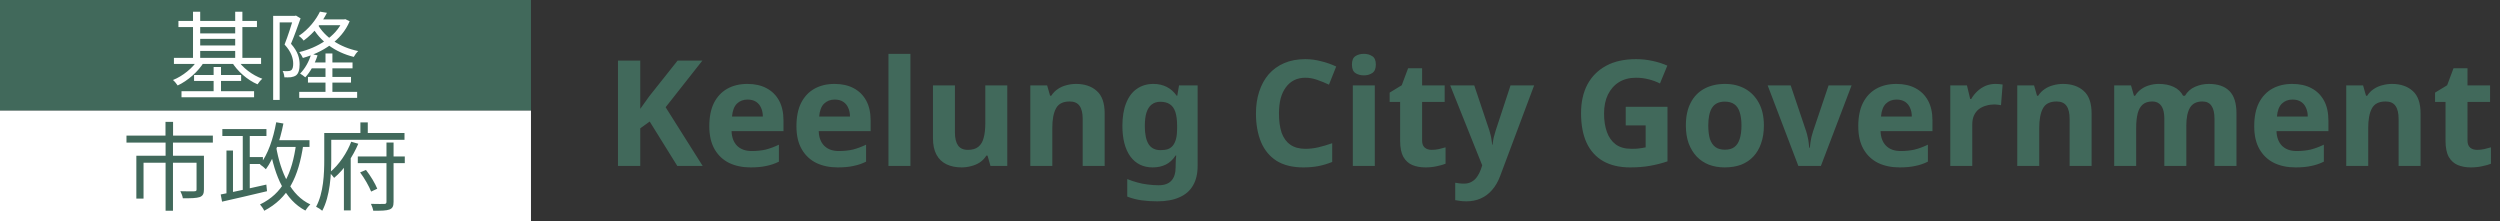
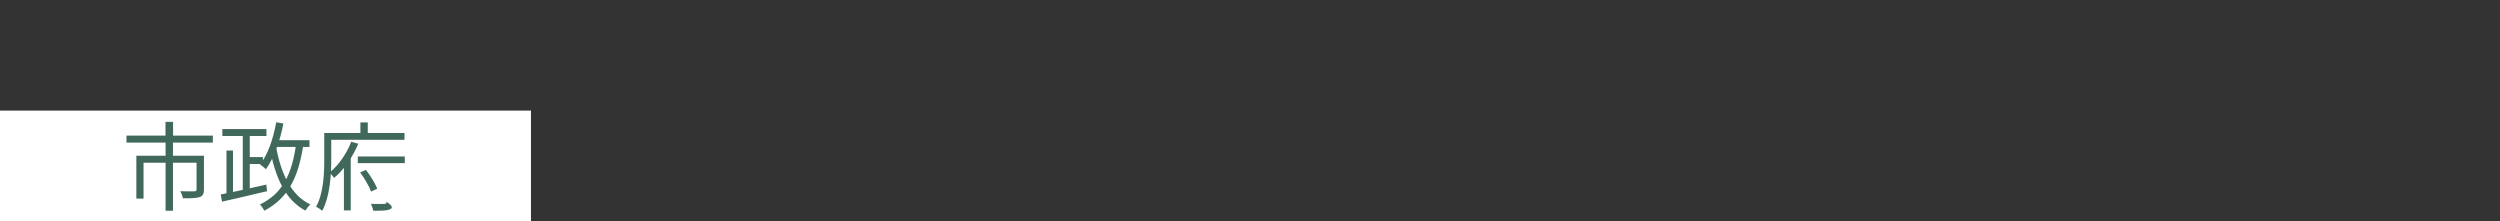
<svg xmlns="http://www.w3.org/2000/svg" width="339" height="30" viewBox="0 0 339 30" fill="none">
  <rect x="0" y="0" width="339" height="30" fill="#333333" stroke="none" />
  <g clip-path="url(#clip0_2329_2)">
    <g clip-path="url(#clip1_2329_2)">
      <rect width="72" height="15" fill="#41695B" />
      <path d="M24.196 2.841H34.843V3.673H24.196V2.841ZM24.612 12.37H34.453V13.189H24.612V12.37ZM26.757 4.531H32.23V5.272H26.757V4.531ZM26.757 6.169H32.23V6.91H26.757V6.169ZM23.585 7.846H35.402V8.665H23.585V7.846ZM26.315 10.173H32.698V10.979H26.315V10.173ZM26.172 1.593H27.147V8.301H26.172V1.593ZM31.892 1.593H32.867V8.301H31.892V1.593ZM28.967 9.081H29.968V12.825H28.967V9.081ZM26.861 8.067L27.68 8.379C26.887 9.718 25.457 10.953 24.092 11.59C23.949 11.369 23.676 11.031 23.455 10.849C24.768 10.329 26.159 9.211 26.861 8.067ZM32.178 8.067C32.867 9.172 34.219 10.199 35.571 10.68C35.35 10.862 35.064 11.2 34.921 11.434C33.543 10.849 32.165 9.64 31.411 8.366L32.178 8.067ZM42.903 2.633H46.699V3.413H42.903V2.633ZM42.058 8.47H47.804V9.263H42.058V8.47ZM40.576 12.461H48.428V13.267H40.576V12.461ZM41.759 10.433H47.596V11.2H41.759V10.433ZM46.478 2.633H46.66L46.816 2.594L47.414 2.88C46.309 5.532 43.709 7.118 41.07 7.859C40.966 7.612 40.745 7.261 40.576 7.066C43.033 6.481 45.542 4.986 46.478 2.789V2.633ZM43.046 3.244C44.008 5.038 46.088 6.416 48.571 6.923C48.363 7.118 48.103 7.469 47.973 7.716C45.438 7.092 43.371 5.584 42.266 3.517L43.046 3.244ZM43.384 1.58L44.333 1.736C43.683 3.023 42.656 4.414 41.174 5.506C41.031 5.298 40.732 4.999 40.511 4.869C41.915 3.933 42.877 2.633 43.384 1.58ZM42.201 7.313L43.059 7.508C42.695 8.652 42.071 9.757 41.395 10.485C41.239 10.342 40.901 10.095 40.693 9.978C41.356 9.315 41.915 8.327 42.201 7.313ZM44.138 7.248H45.074V12.864H44.138V7.248ZM37.04 2.152H40.108V3.036H37.924V13.553H37.04V2.152ZM39.809 2.152H39.978L40.134 2.113L40.758 2.49C40.381 3.556 39.9 4.895 39.458 5.935C40.42 7.014 40.628 7.924 40.628 8.73C40.628 9.432 40.485 9.978 40.121 10.238C39.939 10.355 39.705 10.433 39.445 10.472C39.185 10.498 38.86 10.498 38.561 10.485C38.548 10.251 38.47 9.874 38.327 9.627C38.626 9.653 38.873 9.666 39.081 9.64C39.237 9.64 39.38 9.601 39.484 9.523C39.692 9.38 39.757 9.029 39.757 8.639C39.757 7.937 39.523 7.053 38.587 6.039C39.055 4.856 39.536 3.309 39.809 2.412V2.152Z" fill="white" />
    </g>
    <g clip-path="url(#clip2_2329_2)">
      <rect width="72" height="15" transform="translate(0 15)" fill="white" />
-       <path d="M22.441 16.528H23.468V18.959H22.441V16.528ZM22.454 19.271H23.455V28.579H22.454V19.271ZM17.15 18.387H28.863V19.336H17.15V18.387ZM18.489 21.117H27.03V22.066H19.464V26.928H18.489V21.117ZM26.653 21.117H27.654V25.693C27.654 26.252 27.524 26.551 27.095 26.72C26.64 26.876 25.912 26.889 24.794 26.889C24.755 26.59 24.599 26.2 24.456 25.927C25.34 25.953 26.133 25.953 26.354 25.94C26.588 25.927 26.653 25.875 26.653 25.693V21.117ZM30.15 17.503H36.13V18.439H30.15V17.503ZM33.361 21.299H35.649V22.235H33.361V21.299ZM32.919 18.01H33.868V26.226H32.919V18.01ZM30.709 20.415H31.593V26.59H30.709V20.415ZM29.929 26.369C31.45 26.083 33.855 25.537 36.117 25.03L36.208 25.927C34.037 26.447 31.736 26.98 30.111 27.344L29.929 26.369ZM37.014 19.011H41.967V19.921H37.014V19.011ZM37.456 16.58L38.431 16.749C37.95 19.18 37.144 21.455 36.052 22.95C35.883 22.768 35.493 22.443 35.259 22.3C36.338 20.948 37.053 18.803 37.456 16.58ZM40.16 19.479L41.135 19.583C40.472 24.068 39.081 26.863 35.831 28.579C35.74 28.345 35.441 27.929 35.259 27.721C38.327 26.239 39.601 23.6 40.16 19.479ZM37.43 19.843C38.067 23.47 39.445 26.486 42.084 27.721C41.863 27.916 41.564 28.293 41.408 28.553C38.652 27.097 37.287 23.977 36.572 19.999L37.43 19.843ZM48.519 21.221H54.889V22.118H48.519V21.221ZM48.831 23.379L49.624 23.041C50.248 23.834 50.872 24.887 51.158 25.589L50.326 25.979C50.053 25.277 49.429 24.172 48.831 23.379ZM52.406 19.323H53.368V27.37C53.368 27.968 53.225 28.254 52.809 28.41C52.393 28.566 51.704 28.579 50.612 28.579C50.573 28.319 50.43 27.903 50.3 27.643C51.119 27.669 51.886 27.656 52.12 27.656C52.328 27.643 52.406 27.578 52.406 27.357V19.323ZM47.622 19.219L48.584 19.492C47.882 21.156 46.712 22.963 45.308 24.12C45.152 23.912 44.879 23.574 44.684 23.405C45.984 22.365 47.089 20.662 47.622 19.219ZM48.87 16.593H49.871V18.595H48.87V16.593ZM44.476 18.036H54.85V18.959H44.476V18.036ZM43.969 18.036H44.918V21.65C44.918 23.652 44.762 26.603 43.696 28.579C43.514 28.41 43.098 28.137 42.864 28.033C43.878 26.161 43.969 23.535 43.969 21.65V18.036ZM46.634 21.806L47.492 20.948L47.557 20.974V28.527H46.634V21.806Z" fill="#41695B" />
+       <path d="M22.441 16.528H23.468V18.959H22.441V16.528ZM22.454 19.271H23.455V28.579H22.454V19.271ZM17.15 18.387H28.863V19.336H17.15V18.387ZM18.489 21.117H27.03V22.066H19.464V26.928H18.489V21.117ZM26.653 21.117H27.654V25.693C27.654 26.252 27.524 26.551 27.095 26.72C26.64 26.876 25.912 26.889 24.794 26.889C24.755 26.59 24.599 26.2 24.456 25.927C25.34 25.953 26.133 25.953 26.354 25.94C26.588 25.927 26.653 25.875 26.653 25.693V21.117ZM30.15 17.503H36.13V18.439H30.15V17.503ZM33.361 21.299H35.649V22.235H33.361V21.299ZM32.919 18.01H33.868V26.226H32.919V18.01ZM30.709 20.415H31.593V26.59H30.709V20.415ZM29.929 26.369C31.45 26.083 33.855 25.537 36.117 25.03L36.208 25.927C34.037 26.447 31.736 26.98 30.111 27.344L29.929 26.369ZM37.014 19.011H41.967V19.921H37.014V19.011ZM37.456 16.58L38.431 16.749C37.95 19.18 37.144 21.455 36.052 22.95C35.883 22.768 35.493 22.443 35.259 22.3C36.338 20.948 37.053 18.803 37.456 16.58ZM40.16 19.479L41.135 19.583C40.472 24.068 39.081 26.863 35.831 28.579C35.74 28.345 35.441 27.929 35.259 27.721C38.327 26.239 39.601 23.6 40.16 19.479ZM37.43 19.843C38.067 23.47 39.445 26.486 42.084 27.721C41.863 27.916 41.564 28.293 41.408 28.553C38.652 27.097 37.287 23.977 36.572 19.999L37.43 19.843ZM48.519 21.221H54.889V22.118H48.519V21.221ZM48.831 23.379L49.624 23.041C50.248 23.834 50.872 24.887 51.158 25.589L50.326 25.979C50.053 25.277 49.429 24.172 48.831 23.379ZM52.406 19.323V27.37C53.368 27.968 53.225 28.254 52.809 28.41C52.393 28.566 51.704 28.579 50.612 28.579C50.573 28.319 50.43 27.903 50.3 27.643C51.119 27.669 51.886 27.656 52.12 27.656C52.328 27.643 52.406 27.578 52.406 27.357V19.323ZM47.622 19.219L48.584 19.492C47.882 21.156 46.712 22.963 45.308 24.12C45.152 23.912 44.879 23.574 44.684 23.405C45.984 22.365 47.089 20.662 47.622 19.219ZM48.87 16.593H49.871V18.595H48.87V16.593ZM44.476 18.036H54.85V18.959H44.476V18.036ZM43.969 18.036H44.918V21.65C44.918 23.652 44.762 26.603 43.696 28.579C43.514 28.41 43.098 28.137 42.864 28.033C43.878 26.161 43.969 23.535 43.969 21.65V18.036ZM46.634 21.806L47.492 20.948L47.557 20.974V28.527H46.634V21.806Z" fill="#41695B" />
    </g>
  </g>
  <g clip-path="url(#clip3_2329_2)">
    <g clip-path="url(#clip4_2329_2)">
      <path d="M95.28 22.5H91.84L88.1 16.48L86.82 17.4V22.5H83.8V8.22H86.82V14.76C87.02 14.48 87.22 14.2 87.42 13.92C87.62 13.64 87.82 13.36 88.02 13.08L91.88 8.22H95.24L90.26 14.54L95.28 22.5ZM101.341 11.38C102.355 11.38 103.221 11.573 103.941 11.96C104.675 12.347 105.241 12.907 105.641 13.64C106.041 14.373 106.241 15.273 106.241 16.34V17.78H99.201C99.228 18.62 99.475 19.28 99.941 19.76C100.421 20.24 101.081 20.48 101.921 20.48C102.628 20.48 103.268 20.413 103.841 20.28C104.415 20.133 105.008 19.913 105.621 19.62V21.92C105.088 22.187 104.521 22.38 103.921 22.5C103.335 22.633 102.621 22.7 101.781 22.7C100.688 22.7 99.721 22.5 98.881 22.1C98.041 21.687 97.381 21.067 96.901 20.24C96.421 19.413 96.181 18.373 96.181 17.12C96.181 15.84 96.395 14.78 96.821 13.94C97.261 13.087 97.868 12.447 98.641 12.02C99.415 11.593 100.315 11.38 101.341 11.38ZM101.361 13.5C100.788 13.5 100.308 13.687 99.921 14.06C99.548 14.433 99.328 15.013 99.261 15.8H103.441C103.441 15.36 103.361 14.967 103.201 14.62C103.055 14.273 102.828 14 102.521 13.8C102.215 13.6 101.828 13.5 101.361 13.5ZM113.158 11.38C114.171 11.38 115.038 11.573 115.758 11.96C116.491 12.347 117.058 12.907 117.458 13.64C117.858 14.373 118.058 15.273 118.058 16.34V17.78H111.018C111.044 18.62 111.291 19.28 111.758 19.76C112.238 20.24 112.898 20.48 113.738 20.48C114.444 20.48 115.084 20.413 115.658 20.28C116.231 20.133 116.824 19.913 117.438 19.62V21.92C116.904 22.187 116.338 22.38 115.738 22.5C115.151 22.633 114.438 22.7 113.598 22.7C112.504 22.7 111.538 22.5 110.698 22.1C109.858 21.687 109.198 21.067 108.718 20.24C108.238 19.413 107.998 18.373 107.998 17.12C107.998 15.84 108.211 14.78 108.638 13.94C109.078 13.087 109.684 12.447 110.458 12.02C111.231 11.593 112.131 11.38 113.158 11.38ZM113.178 13.5C112.604 13.5 112.124 13.687 111.738 14.06C111.364 14.433 111.144 15.013 111.078 15.8H115.258C115.258 15.36 115.178 14.967 115.018 14.62C114.871 14.273 114.644 14 114.338 13.8C114.031 13.6 113.644 13.5 113.178 13.5ZM123.454 22.5H120.474V7.3H123.454V22.5ZM136.588 11.58V22.5H134.308L133.908 21.1H133.748C133.521 21.473 133.228 21.78 132.868 22.02C132.521 22.247 132.134 22.413 131.708 22.52C131.281 22.64 130.841 22.7 130.388 22.7C129.614 22.7 128.934 22.56 128.348 22.28C127.761 22 127.308 21.567 126.988 20.98C126.668 20.393 126.508 19.633 126.508 18.7V11.58H129.488V17.96C129.488 18.733 129.628 19.32 129.908 19.72C130.188 20.12 130.634 20.32 131.248 20.32C131.861 20.32 132.334 20.18 132.668 19.9C133.014 19.62 133.254 19.213 133.388 18.68C133.534 18.147 133.608 17.493 133.608 16.72V11.58H136.588ZM145.912 11.38C147.086 11.38 148.026 11.7 148.732 12.34C149.439 12.967 149.792 13.98 149.792 15.38V22.5H146.812V16.12C146.812 15.333 146.672 14.747 146.392 14.36C146.112 13.96 145.666 13.76 145.052 13.76C144.146 13.76 143.526 14.073 143.192 14.7C142.859 15.313 142.692 16.2 142.692 17.36V22.5H139.712V11.58H141.992L142.392 12.98H142.552C142.792 12.607 143.086 12.307 143.432 12.08C143.779 11.84 144.166 11.667 144.592 11.56C145.019 11.44 145.459 11.38 145.912 11.38ZM156.397 11.38C157.064 11.38 157.664 11.513 158.197 11.78C158.73 12.047 159.184 12.447 159.557 12.98H159.637L159.877 11.58H162.397V22.52C162.397 23.56 162.19 24.433 161.777 25.14C161.377 25.847 160.77 26.38 159.957 26.74C159.144 27.113 158.137 27.3 156.937 27.3C156.164 27.3 155.444 27.253 154.777 27.16C154.124 27.067 153.484 26.9 152.857 26.66V24.28C153.31 24.467 153.764 24.62 154.217 24.74C154.684 24.873 155.157 24.967 155.637 25.02C156.13 25.087 156.624 25.12 157.117 25.12C157.89 25.12 158.464 24.913 158.837 24.5C159.224 24.087 159.417 23.467 159.417 22.64V22.42C159.417 22.193 159.424 21.96 159.437 21.72C159.464 21.48 159.484 21.267 159.497 21.08H159.417C159.044 21.653 158.597 22.067 158.077 22.32C157.557 22.573 156.97 22.7 156.317 22.7C155.024 22.7 154.01 22.207 153.277 21.22C152.557 20.22 152.197 18.833 152.197 17.06C152.197 15.86 152.364 14.84 152.697 14C153.03 13.147 153.51 12.5 154.137 12.06C154.777 11.607 155.53 11.38 156.397 11.38ZM157.337 13.8C156.87 13.8 156.477 13.927 156.157 14.18C155.85 14.42 155.617 14.787 155.457 15.28C155.31 15.76 155.237 16.367 155.237 17.1C155.237 18.193 155.41 19.013 155.757 19.56C156.104 20.093 156.644 20.36 157.377 20.36C157.764 20.36 158.097 20.313 158.377 20.22C158.657 20.113 158.884 19.947 159.057 19.72C159.244 19.48 159.384 19.173 159.477 18.8C159.57 18.427 159.617 17.973 159.617 17.44V17.08C159.617 16.293 159.537 15.66 159.377 15.18C159.217 14.7 158.97 14.353 158.637 14.14C158.304 13.913 157.87 13.8 157.337 13.8ZM177.008 10.54C176.435 10.54 175.922 10.653 175.468 10.88C175.028 11.107 174.655 11.433 174.348 11.86C174.042 12.273 173.808 12.78 173.648 13.38C173.502 13.98 173.428 14.653 173.428 15.4C173.428 16.413 173.548 17.28 173.788 18C174.042 18.707 174.435 19.247 174.968 19.62C175.502 19.993 176.182 20.18 177.008 20.18C177.595 20.18 178.175 20.113 178.748 19.98C179.335 19.847 179.968 19.66 180.648 19.42V21.96C180.022 22.213 179.402 22.4 178.788 22.52C178.175 22.64 177.488 22.7 176.728 22.7C175.262 22.7 174.048 22.4 173.088 21.8C172.142 21.187 171.442 20.333 170.988 19.24C170.535 18.133 170.308 16.847 170.308 15.38C170.308 14.3 170.455 13.313 170.748 12.42C171.042 11.513 171.468 10.733 172.028 10.08C172.602 9.427 173.302 8.92 174.128 8.56C174.968 8.2 175.928 8.02 177.008 8.02C177.715 8.02 178.422 8.113 179.128 8.3C179.848 8.473 180.535 8.713 181.188 9.02L180.208 11.48C179.675 11.227 179.135 11.007 178.588 10.82C178.055 10.633 177.528 10.54 177.008 10.54ZM186.423 11.58V22.5H183.443V11.58H186.423ZM184.943 7.3C185.383 7.3 185.763 7.407 186.083 7.62C186.403 7.82 186.563 8.2 186.563 8.76C186.563 9.307 186.403 9.687 186.083 9.9C185.763 10.113 185.383 10.22 184.943 10.22C184.489 10.22 184.103 10.113 183.783 9.9C183.476 9.687 183.323 9.307 183.323 8.76C183.323 8.2 183.476 7.82 183.783 7.62C184.103 7.407 184.489 7.3 184.943 7.3ZM194.137 20.32C194.47 20.32 194.79 20.287 195.097 20.22C195.403 20.153 195.71 20.073 196.017 19.98V22.2C195.697 22.333 195.297 22.447 194.817 22.54C194.35 22.647 193.837 22.7 193.277 22.7C192.623 22.7 192.037 22.593 191.517 22.38C191.01 22.167 190.603 21.8 190.297 21.28C190.003 20.747 189.857 20.013 189.857 19.08V13.82H188.437V12.56L190.077 11.56L190.937 9.26H192.837V11.58H195.897V13.82H192.837V19.08C192.837 19.493 192.957 19.807 193.197 20.02C193.437 20.22 193.75 20.32 194.137 20.32ZM196.648 11.58H199.908L201.968 17.72C202.035 17.92 202.088 18.12 202.128 18.32C202.182 18.52 202.222 18.727 202.248 18.94C202.288 19.153 202.315 19.38 202.328 19.62H202.388C202.428 19.273 202.482 18.947 202.548 18.64C202.628 18.32 202.715 18.013 202.808 17.72L204.828 11.58H208.028L203.408 23.9C203.128 24.647 202.762 25.273 202.308 25.78C201.868 26.287 201.355 26.667 200.768 26.92C200.182 27.173 199.542 27.3 198.848 27.3C198.515 27.3 198.222 27.28 197.968 27.24C197.728 27.213 197.515 27.18 197.328 27.14V24.78C197.475 24.807 197.648 24.833 197.848 24.86C198.062 24.887 198.282 24.9 198.508 24.9C198.922 24.9 199.275 24.813 199.568 24.64C199.875 24.467 200.128 24.227 200.328 23.92C200.528 23.627 200.688 23.307 200.808 22.96L200.988 22.42L196.648 11.58ZM220.45 14.48H226.11V21.88C225.364 22.133 224.584 22.333 223.77 22.48C222.97 22.627 222.057 22.7 221.03 22.7C219.617 22.7 218.41 22.42 217.41 21.86C216.424 21.3 215.67 20.473 215.15 19.38C214.644 18.287 214.39 16.94 214.39 15.34C214.39 13.847 214.677 12.553 215.25 11.46C215.837 10.367 216.684 9.52 217.79 8.92C218.897 8.32 220.25 8.02 221.85 8.02C222.61 8.02 223.357 8.1 224.09 8.26C224.824 8.42 225.49 8.633 226.09 8.9L225.09 11.32C224.65 11.093 224.15 10.907 223.59 10.76C223.03 10.613 222.444 10.54 221.83 10.54C220.95 10.54 220.184 10.74 219.53 11.14C218.89 11.54 218.39 12.107 218.03 12.84C217.684 13.56 217.51 14.413 217.51 15.4C217.51 16.333 217.637 17.16 217.89 17.88C218.144 18.6 218.544 19.167 219.09 19.58C219.637 19.98 220.35 20.18 221.23 20.18C221.524 20.18 221.777 20.173 221.99 20.16C222.217 20.133 222.424 20.107 222.61 20.08C222.797 20.04 222.977 20.007 223.15 19.98V17H220.45V14.48ZM239.183 17.02C239.183 17.927 239.056 18.733 238.803 19.44C238.563 20.147 238.21 20.747 237.743 21.24C237.29 21.72 236.736 22.087 236.083 22.34C235.43 22.58 234.69 22.7 233.863 22.7C233.103 22.7 232.396 22.58 231.743 22.34C231.103 22.087 230.55 21.72 230.083 21.24C229.616 20.747 229.25 20.147 228.983 19.44C228.73 18.733 228.603 17.927 228.603 17.02C228.603 15.807 228.816 14.787 229.243 13.96C229.67 13.12 230.283 12.48 231.083 12.04C231.883 11.6 232.83 11.38 233.923 11.38C234.95 11.38 235.856 11.6 236.643 12.04C237.43 12.48 238.05 13.12 238.503 13.96C238.956 14.787 239.183 15.807 239.183 17.02ZM231.643 17.02C231.643 17.74 231.716 18.347 231.863 18.84C232.023 19.32 232.27 19.687 232.603 19.94C232.936 20.18 233.37 20.3 233.903 20.3C234.436 20.3 234.863 20.18 235.183 19.94C235.516 19.687 235.756 19.32 235.903 18.84C236.063 18.347 236.143 17.74 236.143 17.02C236.143 16.3 236.063 15.7 235.903 15.22C235.756 14.74 235.516 14.38 235.183 14.14C234.85 13.9 234.416 13.78 233.883 13.78C233.096 13.78 232.523 14.053 232.163 14.6C231.816 15.133 231.643 15.94 231.643 17.02ZM243.855 22.5L239.695 11.58H242.815L244.915 17.8C244.995 18.04 245.062 18.293 245.115 18.56C245.182 18.827 245.229 19.087 245.255 19.34C245.295 19.593 245.322 19.827 245.335 20.04H245.415C245.429 19.813 245.455 19.573 245.495 19.32C245.535 19.067 245.582 18.813 245.635 18.56C245.702 18.293 245.775 18.04 245.855 17.8L247.955 11.58H251.075L246.915 22.5H243.855ZM257.142 11.38C258.155 11.38 259.022 11.573 259.742 11.96C260.475 12.347 261.042 12.907 261.442 13.64C261.842 14.373 262.042 15.273 262.042 16.34V17.78H255.002C255.029 18.62 255.275 19.28 255.742 19.76C256.222 20.24 256.882 20.48 257.722 20.48C258.429 20.48 259.069 20.413 259.642 20.28C260.215 20.133 260.809 19.913 261.422 19.62V21.92C260.889 22.187 260.322 22.38 259.722 22.5C259.135 22.633 258.422 22.7 257.582 22.7C256.489 22.7 255.522 22.5 254.682 22.1C253.842 21.687 253.182 21.067 252.702 20.24C252.222 19.413 251.982 18.373 251.982 17.12C251.982 15.84 252.195 14.78 252.622 13.94C253.062 13.087 253.669 12.447 254.442 12.02C255.215 11.593 256.115 11.38 257.142 11.38ZM257.162 13.5C256.589 13.5 256.109 13.687 255.722 14.06C255.349 14.433 255.129 15.013 255.062 15.8H259.242C259.242 15.36 259.162 14.967 259.002 14.62C258.855 14.273 258.629 14 258.322 13.8C258.015 13.6 257.629 13.5 257.162 13.5ZM270.558 11.38C270.705 11.38 270.878 11.387 271.078 11.4C271.278 11.413 271.438 11.433 271.558 11.46L271.338 14.26C271.245 14.233 271.105 14.213 270.918 14.2C270.745 14.173 270.592 14.16 270.458 14.16C270.072 14.16 269.698 14.213 269.338 14.32C268.978 14.413 268.652 14.567 268.358 14.78C268.078 14.993 267.852 15.28 267.678 15.64C267.518 15.987 267.438 16.42 267.438 16.94V22.5H264.458V11.58H266.718L267.158 13.42H267.298C267.512 13.047 267.778 12.707 268.098 12.4C268.418 12.093 268.785 11.847 269.198 11.66C269.625 11.473 270.078 11.38 270.558 11.38ZM279.74 11.38C280.914 11.38 281.854 11.7 282.56 12.34C283.267 12.967 283.62 13.98 283.62 15.38V22.5H280.64V16.12C280.64 15.333 280.5 14.747 280.22 14.36C279.94 13.96 279.494 13.76 278.88 13.76C277.974 13.76 277.354 14.073 277.02 14.7C276.687 15.313 276.52 16.2 276.52 17.36V22.5H273.54V11.58H275.82L276.22 12.98H276.38C276.62 12.607 276.914 12.307 277.26 12.08C277.607 11.84 277.994 11.667 278.42 11.56C278.847 11.44 279.287 11.38 279.74 11.38ZM299.505 11.38C300.745 11.38 301.678 11.7 302.305 12.34C302.945 12.967 303.265 13.98 303.265 15.38V22.5H300.285V16.12C300.285 15.333 300.152 14.747 299.885 14.36C299.618 13.96 299.205 13.76 298.645 13.76C297.858 13.76 297.298 14.04 296.965 14.6C296.632 15.16 296.465 15.967 296.465 17.02V22.5H293.485V16.12C293.485 15.6 293.425 15.167 293.305 14.82C293.185 14.473 293.005 14.213 292.765 14.04C292.525 13.853 292.218 13.76 291.845 13.76C291.298 13.76 290.865 13.9 290.545 14.18C290.225 14.46 289.998 14.867 289.865 15.4C289.732 15.933 289.665 16.587 289.665 17.36V22.5H286.685V11.58H288.965L289.365 12.98H289.525C289.752 12.607 290.032 12.307 290.365 12.08C290.698 11.84 291.065 11.667 291.465 11.56C291.878 11.44 292.292 11.38 292.705 11.38C293.505 11.38 294.185 11.513 294.745 11.78C295.305 12.033 295.732 12.433 296.025 12.98H296.285C296.618 12.42 297.078 12.013 297.665 11.76C298.265 11.507 298.878 11.38 299.505 11.38ZM310.833 11.38C311.847 11.38 312.713 11.573 313.433 11.96C314.167 12.347 314.733 12.907 315.133 13.64C315.533 14.373 315.733 15.273 315.733 16.34V17.78H308.693C308.72 18.62 308.967 19.28 309.433 19.76C309.913 20.24 310.573 20.48 311.413 20.48C312.12 20.48 312.76 20.413 313.333 20.28C313.907 20.133 314.5 19.913 315.113 19.62V21.92C314.58 22.187 314.013 22.38 313.413 22.5C312.827 22.633 312.113 22.7 311.273 22.7C310.18 22.7 309.213 22.5 308.373 22.1C307.533 21.687 306.873 21.067 306.393 20.24C305.913 19.413 305.673 18.373 305.673 17.12C305.673 15.84 305.887 14.78 306.313 13.94C306.753 13.087 307.36 12.447 308.133 12.02C308.907 11.593 309.807 11.38 310.833 11.38ZM310.853 13.5C310.28 13.5 309.8 13.687 309.413 14.06C309.04 14.433 308.82 15.013 308.753 15.8H312.933C312.933 15.36 312.853 14.967 312.693 14.62C312.547 14.273 312.32 14 312.013 13.8C311.707 13.6 311.32 13.5 310.853 13.5ZM324.35 11.38C325.523 11.38 326.463 11.7 327.17 12.34C327.877 12.967 328.23 13.98 328.23 15.38V22.5H325.25V16.12C325.25 15.333 325.11 14.747 324.83 14.36C324.55 13.96 324.103 13.76 323.49 13.76C322.583 13.76 321.963 14.073 321.63 14.7C321.297 15.313 321.13 16.2 321.13 17.36V22.5H318.15V11.58H320.43L320.83 12.98H320.99C321.23 12.607 321.523 12.307 321.87 12.08C322.217 11.84 322.603 11.667 323.03 11.56C323.457 11.44 323.897 11.38 324.35 11.38ZM335.894 20.32C336.228 20.32 336.548 20.287 336.854 20.22C337.161 20.153 337.468 20.073 337.774 19.98V22.2C337.454 22.333 337.054 22.447 336.574 22.54C336.108 22.647 335.594 22.7 335.034 22.7C334.381 22.7 333.794 22.593 333.274 22.38C332.768 22.167 332.361 21.8 332.054 21.28C331.761 20.747 331.614 20.013 331.614 19.08V13.82H330.194V12.56L331.834 11.56L332.694 9.26H334.594V11.58H337.654V13.82H334.594V19.08C334.594 19.493 334.714 19.807 334.954 20.02C335.194 20.22 335.508 20.32 335.894 20.32Z" fill="#41695B" />
    </g>
  </g>
  <defs>
    <clipPath id="clip0_2329_2">
      <rect width="72" height="30" fill="white" />
    </clipPath>
    <clipPath id="clip1_2329_2">
-       <rect width="72" height="15" fill="white" />
-     </clipPath>
+       </clipPath>
    <clipPath id="clip2_2329_2">
      <rect width="72" height="15" fill="white" transform="translate(0 15)" />
    </clipPath>
    <clipPath id="clip3_2329_2">
      <rect width="257" height="27" fill="white" transform="translate(82 1.5)" />
    </clipPath>
    <clipPath id="clip4_2329_2">
-       <rect width="257" height="27" fill="white" transform="translate(82 1.5)" />
-     </clipPath>
+       </clipPath>
  </defs>
</svg>